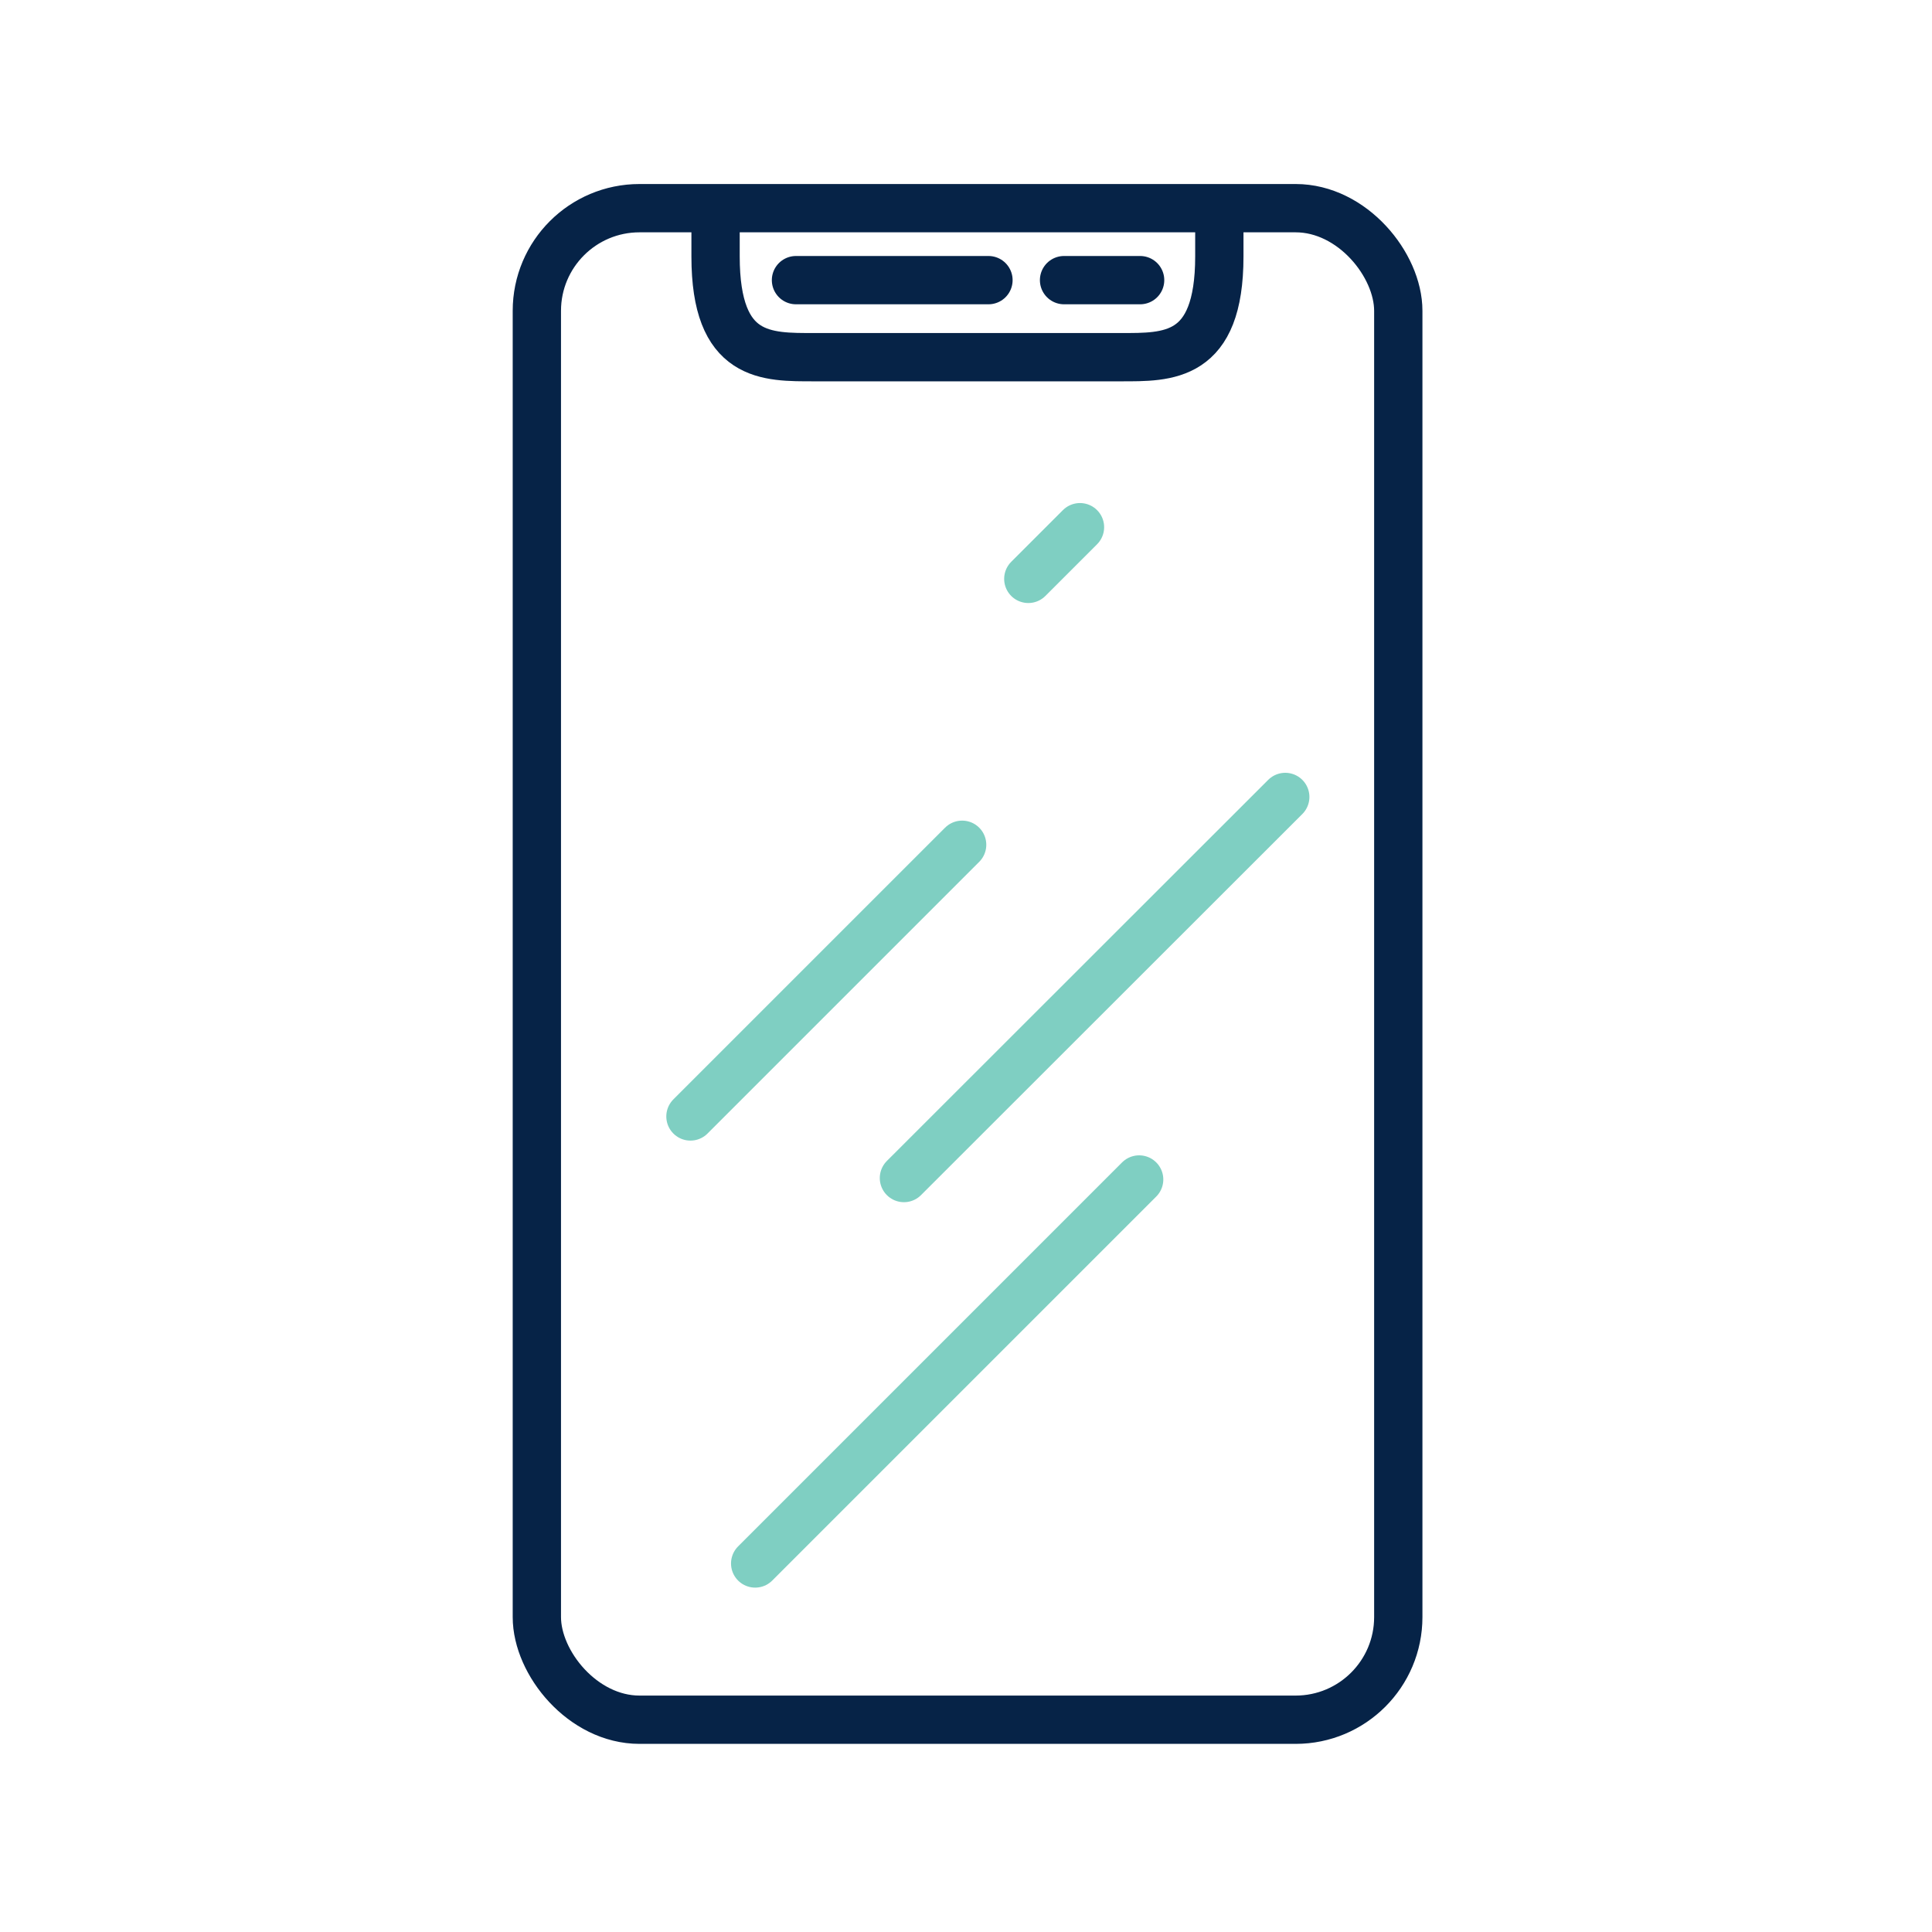
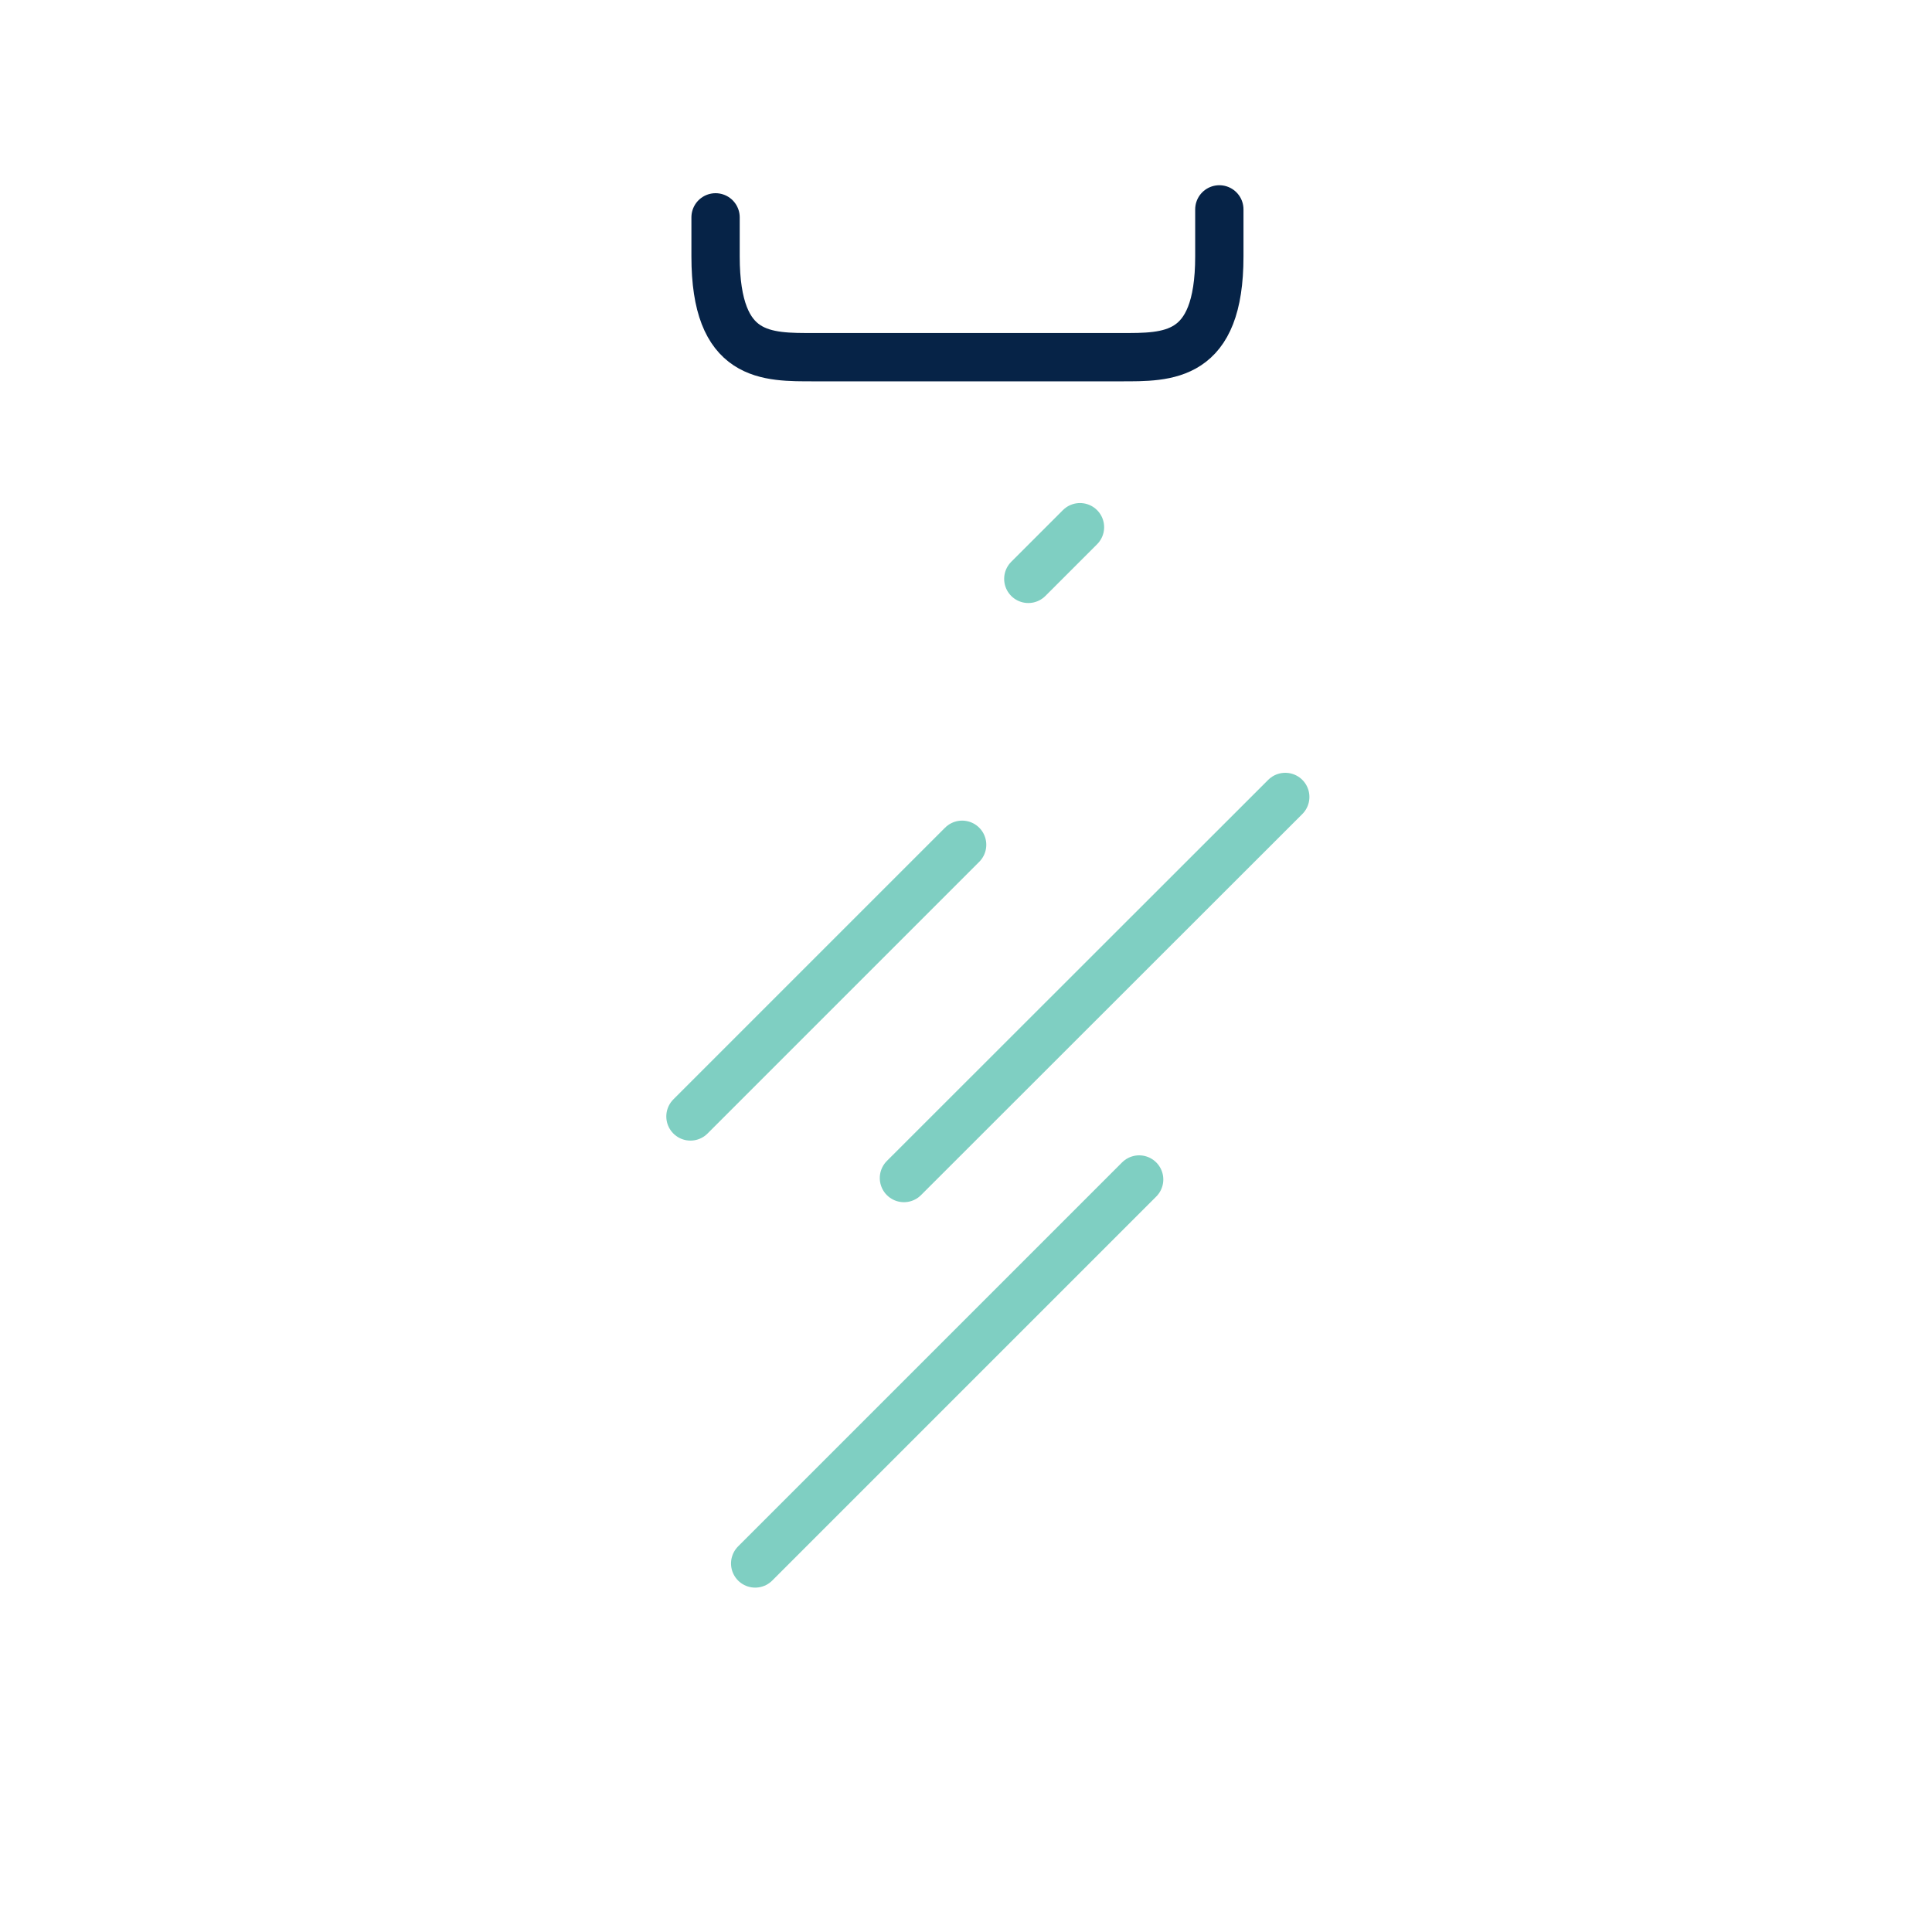
<svg xmlns="http://www.w3.org/2000/svg" height="80" viewBox="0 0 80 80" width="80">
  <g fill="none" fill-rule="evenodd" stroke-linecap="round" stroke-linejoin="round" stroke-width="2" transform="translate(22 8)">
    <g stroke="#062347">
      <path d="m28.49.67v1.95c0 4.24-2.13 4.17-4.09 4.17h-12.67c-2 0-4.1.07-4.1-4.17v-1.62" />
-       <rect height="62.59" rx="4.25" width="35.67" x=".23" y=".62" />
-       <path d="m10.96 3.6h7.97m3.13 0h3.15" />
    </g>
    <path d="m31.22 25-15.79 15.78m7.29-26.95-2.14 2.14m-2.74 11.01-11.25 11.25m18.58 2.61-15.9 15.9" stroke="#7fcfc2" />
  </g>
</svg>